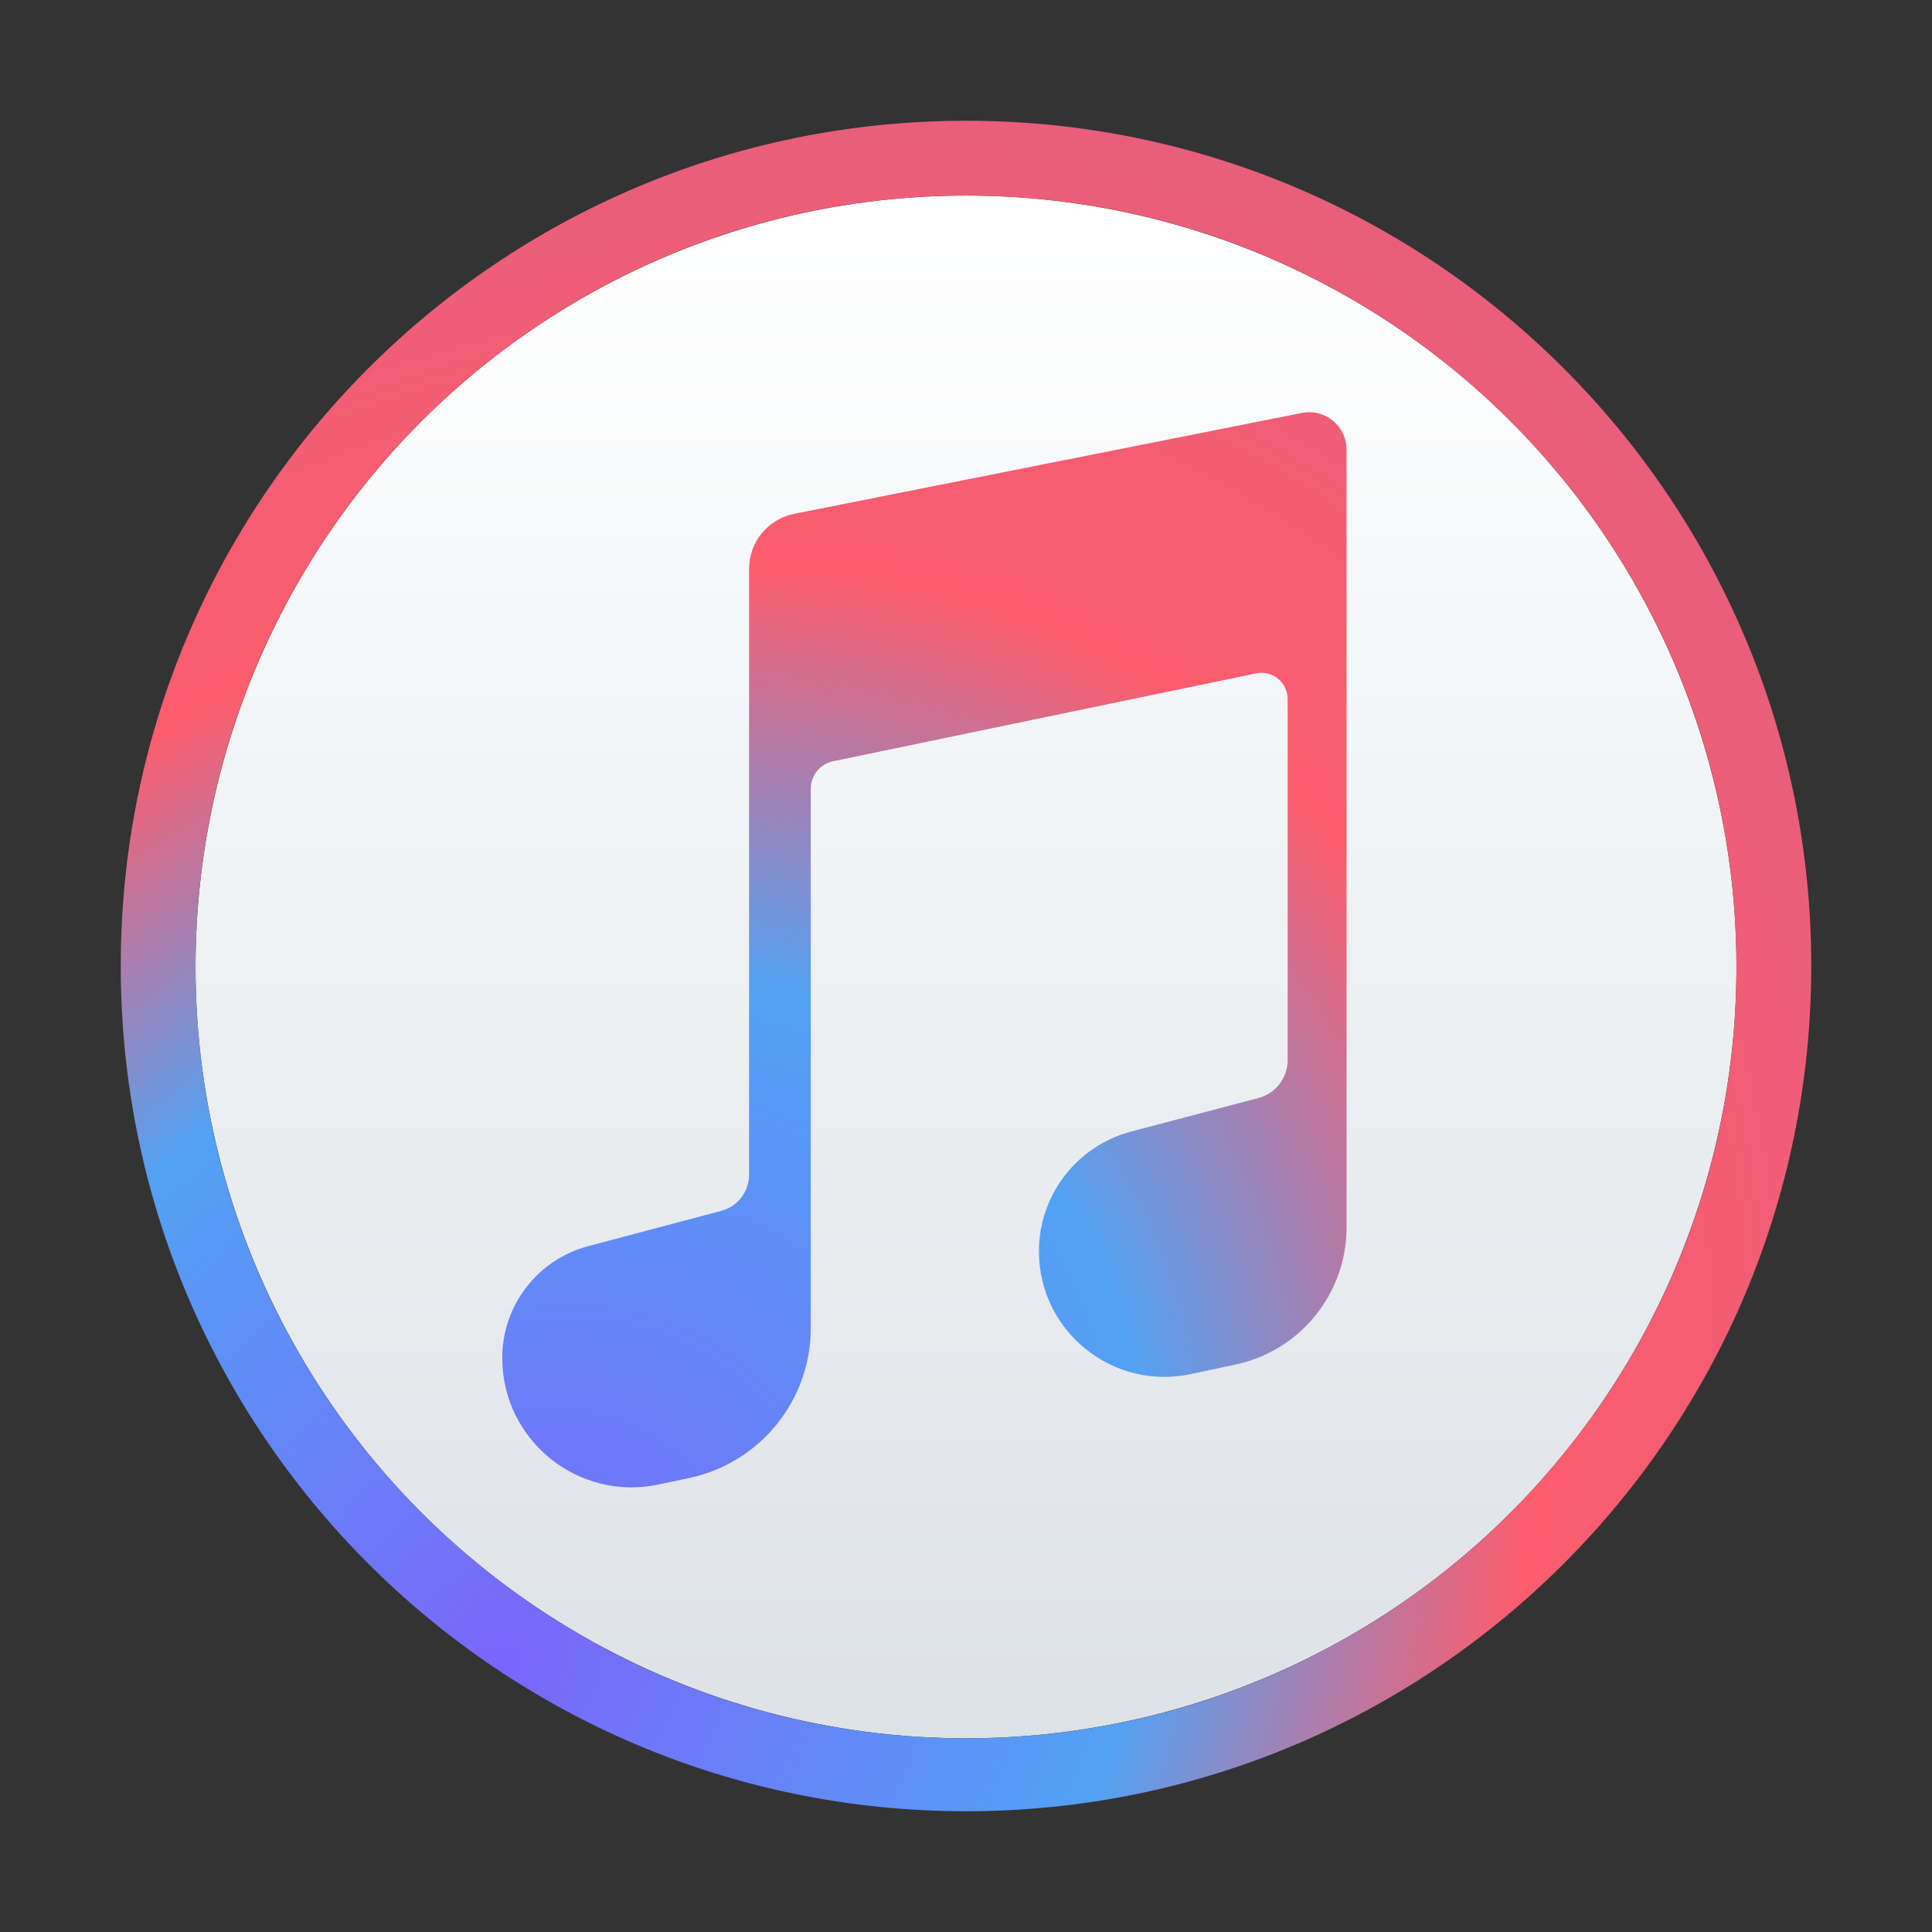
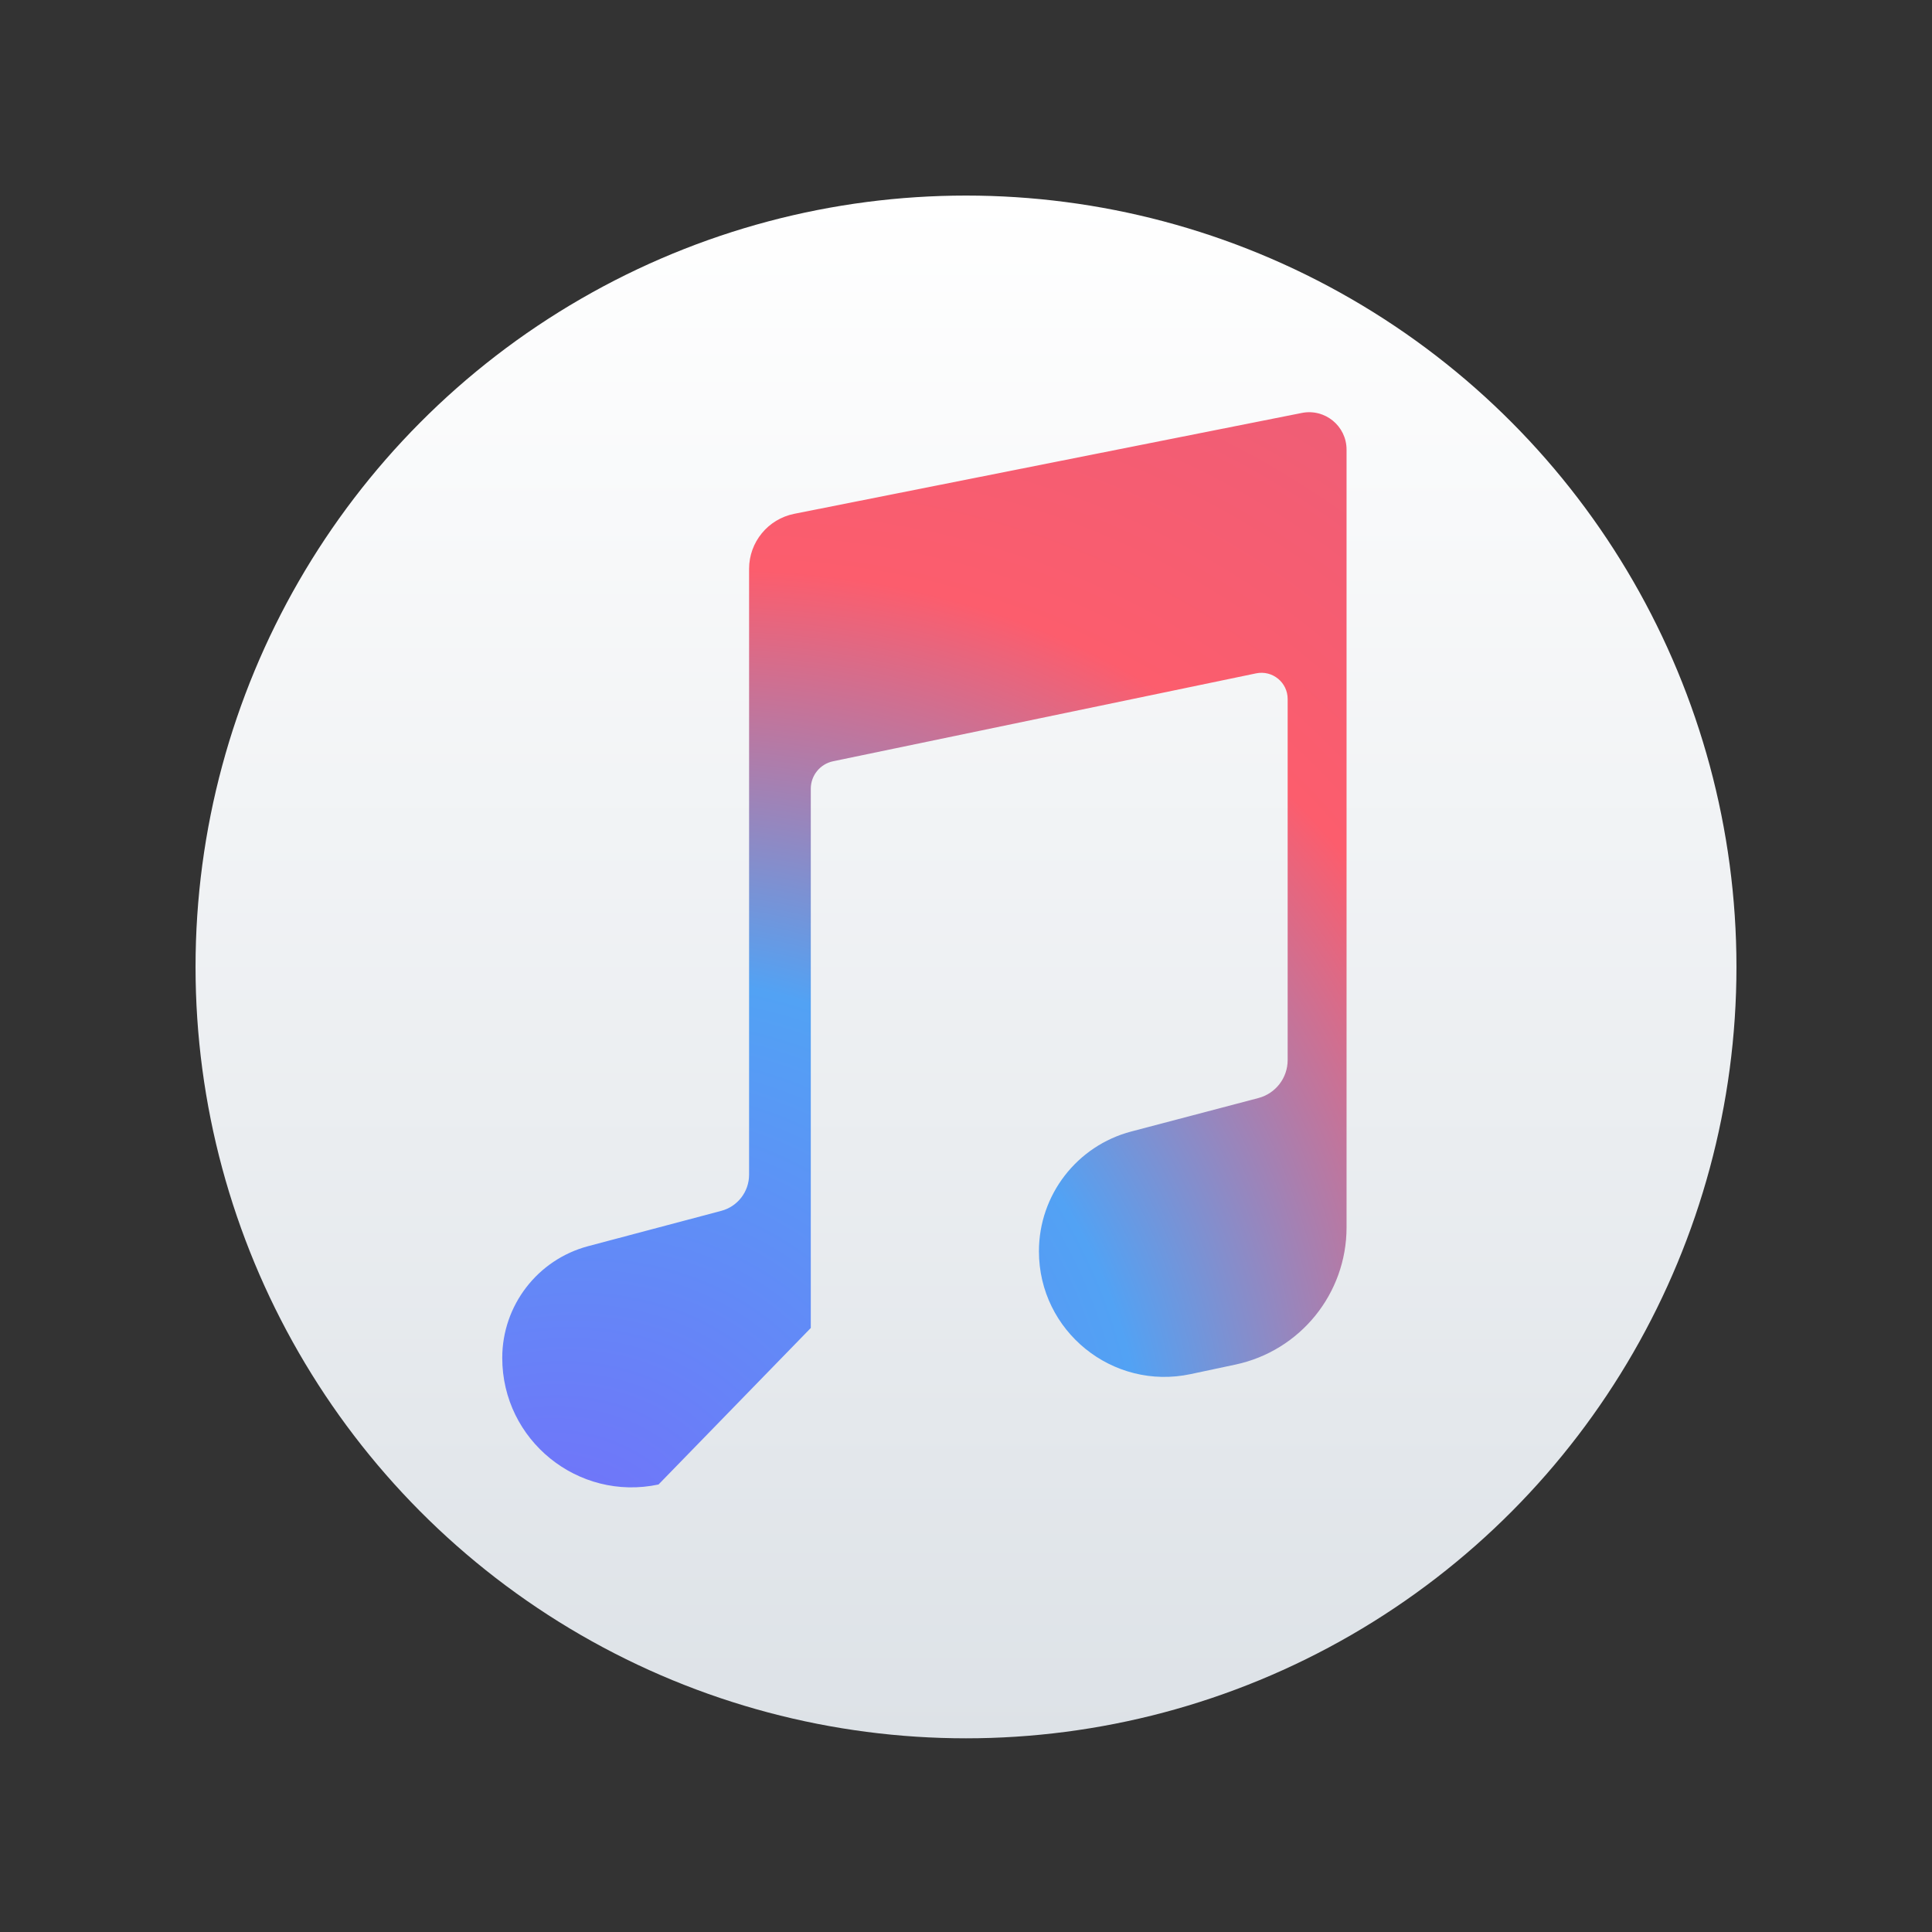
<svg xmlns="http://www.w3.org/2000/svg" width="80" height="80" viewBox="0 0 80 80" fill="none">
  <rect x="0" y="0" width="80" height="80" fill="#333333" stroke="none" />
  <ellipse cx="40" cy="40.039" rx="31.903" ry="31.941" fill="url(#paint0_linear_1208_31859)" />
-   <path d="M32.888 21.276L53.907 17.099C54.865 16.909 55.758 17.641 55.758 18.618V50.824C55.758 53.565 53.84 55.933 51.159 56.504L49.302 56.899C46.067 57.587 43.02 55.12 43.02 51.813C43.02 49.483 44.59 47.446 46.843 46.853L52.106 45.468C52.821 45.28 53.319 44.635 53.319 43.896V28.943C53.319 28.256 52.687 27.742 52.014 27.882L34.498 31.522C33.959 31.634 33.573 32.109 33.573 32.66V54.989C33.573 57.988 31.475 60.578 28.541 61.2L27.268 61.47C23.934 62.177 20.797 59.635 20.797 56.228C20.797 54.056 22.258 52.157 24.357 51.6L29.866 50.139C30.545 49.959 31.018 49.345 31.018 48.642V23.555C31.018 22.447 31.801 21.493 32.888 21.276Z" fill="url(#paint1_radial_1208_31859)" />
-   <path fill-rule="evenodd" clip-rule="evenodd" d="M75 40C75 59.33 59.33 75 40 75C20.67 75 5 59.33 5 40C5 20.67 20.67 5 40 5C59.33 5 75 20.67 75 40ZM71.903 40.039C71.903 57.679 57.619 71.98 40 71.98C22.381 71.98 8.097 57.679 8.097 40.039C8.097 22.398 22.381 8.097 40 8.097C57.619 8.097 71.903 22.398 71.903 40.039Z" fill="url(#paint2_radial_1208_31859)" />
+   <path d="M32.888 21.276L53.907 17.099C54.865 16.909 55.758 17.641 55.758 18.618V50.824C55.758 53.565 53.84 55.933 51.159 56.504L49.302 56.899C46.067 57.587 43.02 55.12 43.02 51.813C43.02 49.483 44.59 47.446 46.843 46.853L52.106 45.468C52.821 45.28 53.319 44.635 53.319 43.896V28.943C53.319 28.256 52.687 27.742 52.014 27.882L34.498 31.522C33.959 31.634 33.573 32.109 33.573 32.66V54.989L27.268 61.47C23.934 62.177 20.797 59.635 20.797 56.228C20.797 54.056 22.258 52.157 24.357 51.6L29.866 50.139C30.545 49.959 31.018 49.345 31.018 48.642V23.555C31.018 22.447 31.801 21.493 32.888 21.276Z" fill="url(#paint1_radial_1208_31859)" />
  <defs>
    <linearGradient id="paint0_linear_1208_31859" x1="40" y1="8.097" x2="40" y2="71.98" gradientUnits="userSpaceOnUse">
      <stop stop-color="white" />
      <stop offset="1" stop-color="#DDE2E7" />
    </linearGradient>
    <radialGradient id="paint1_radial_1208_31859" cx="0" cy="0" r="1" gradientUnits="userSpaceOnUse" gradientTransform="translate(20.797 69.347) rotate(-55.133) scale(70.027 54.992)">
      <stop stop-color="#7A66FB" />
      <stop offset="0.44" stop-color="#52A2F4" />
      <stop offset="0.702" stop-color="#FC5D6D" />
      <stop offset="1" stop-color="#E85E7B" />
    </radialGradient>
    <radialGradient id="paint2_radial_1208_31859" cx="0" cy="0" r="1" gradientUnits="userSpaceOnUse" gradientTransform="translate(20.797 69.347) rotate(-55.133) scale(70.027 54.992)">
      <stop stop-color="#7A66FB" />
      <stop offset="0.44" stop-color="#52A2F4" />
      <stop offset="0.702" stop-color="#FC5D6D" />
      <stop offset="1" stop-color="#E85E7B" />
    </radialGradient>
  </defs>
</svg>